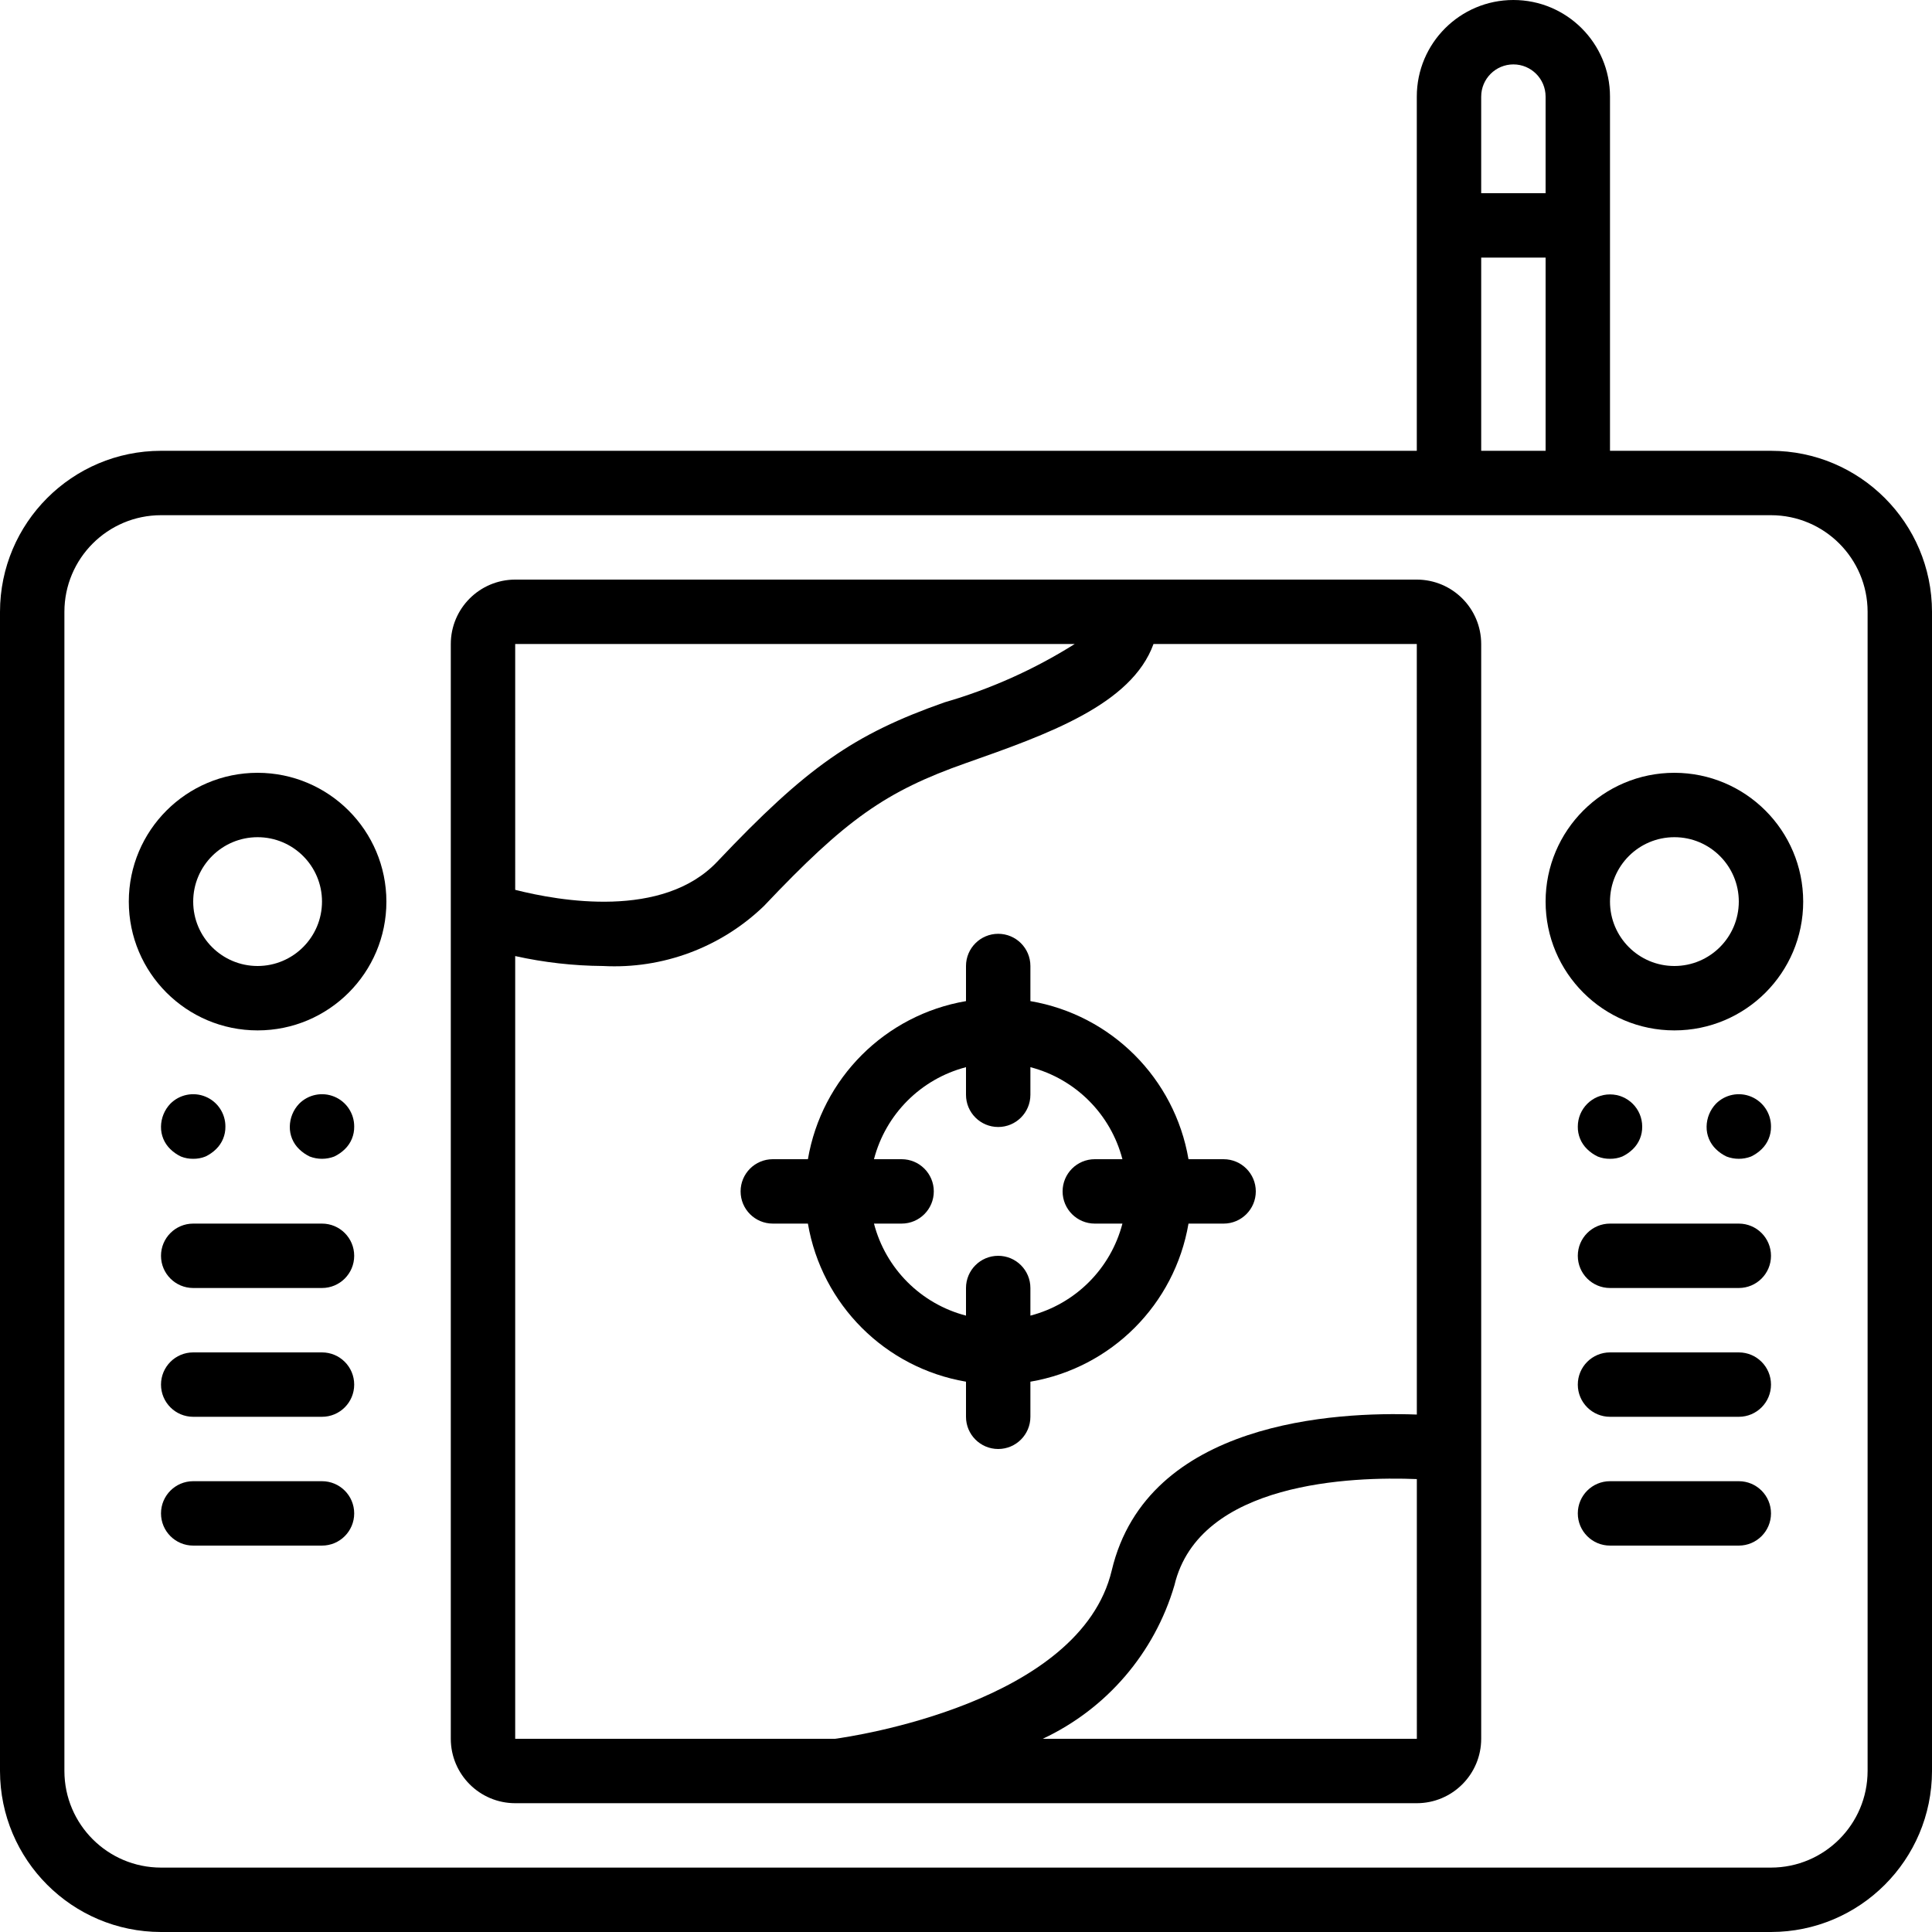
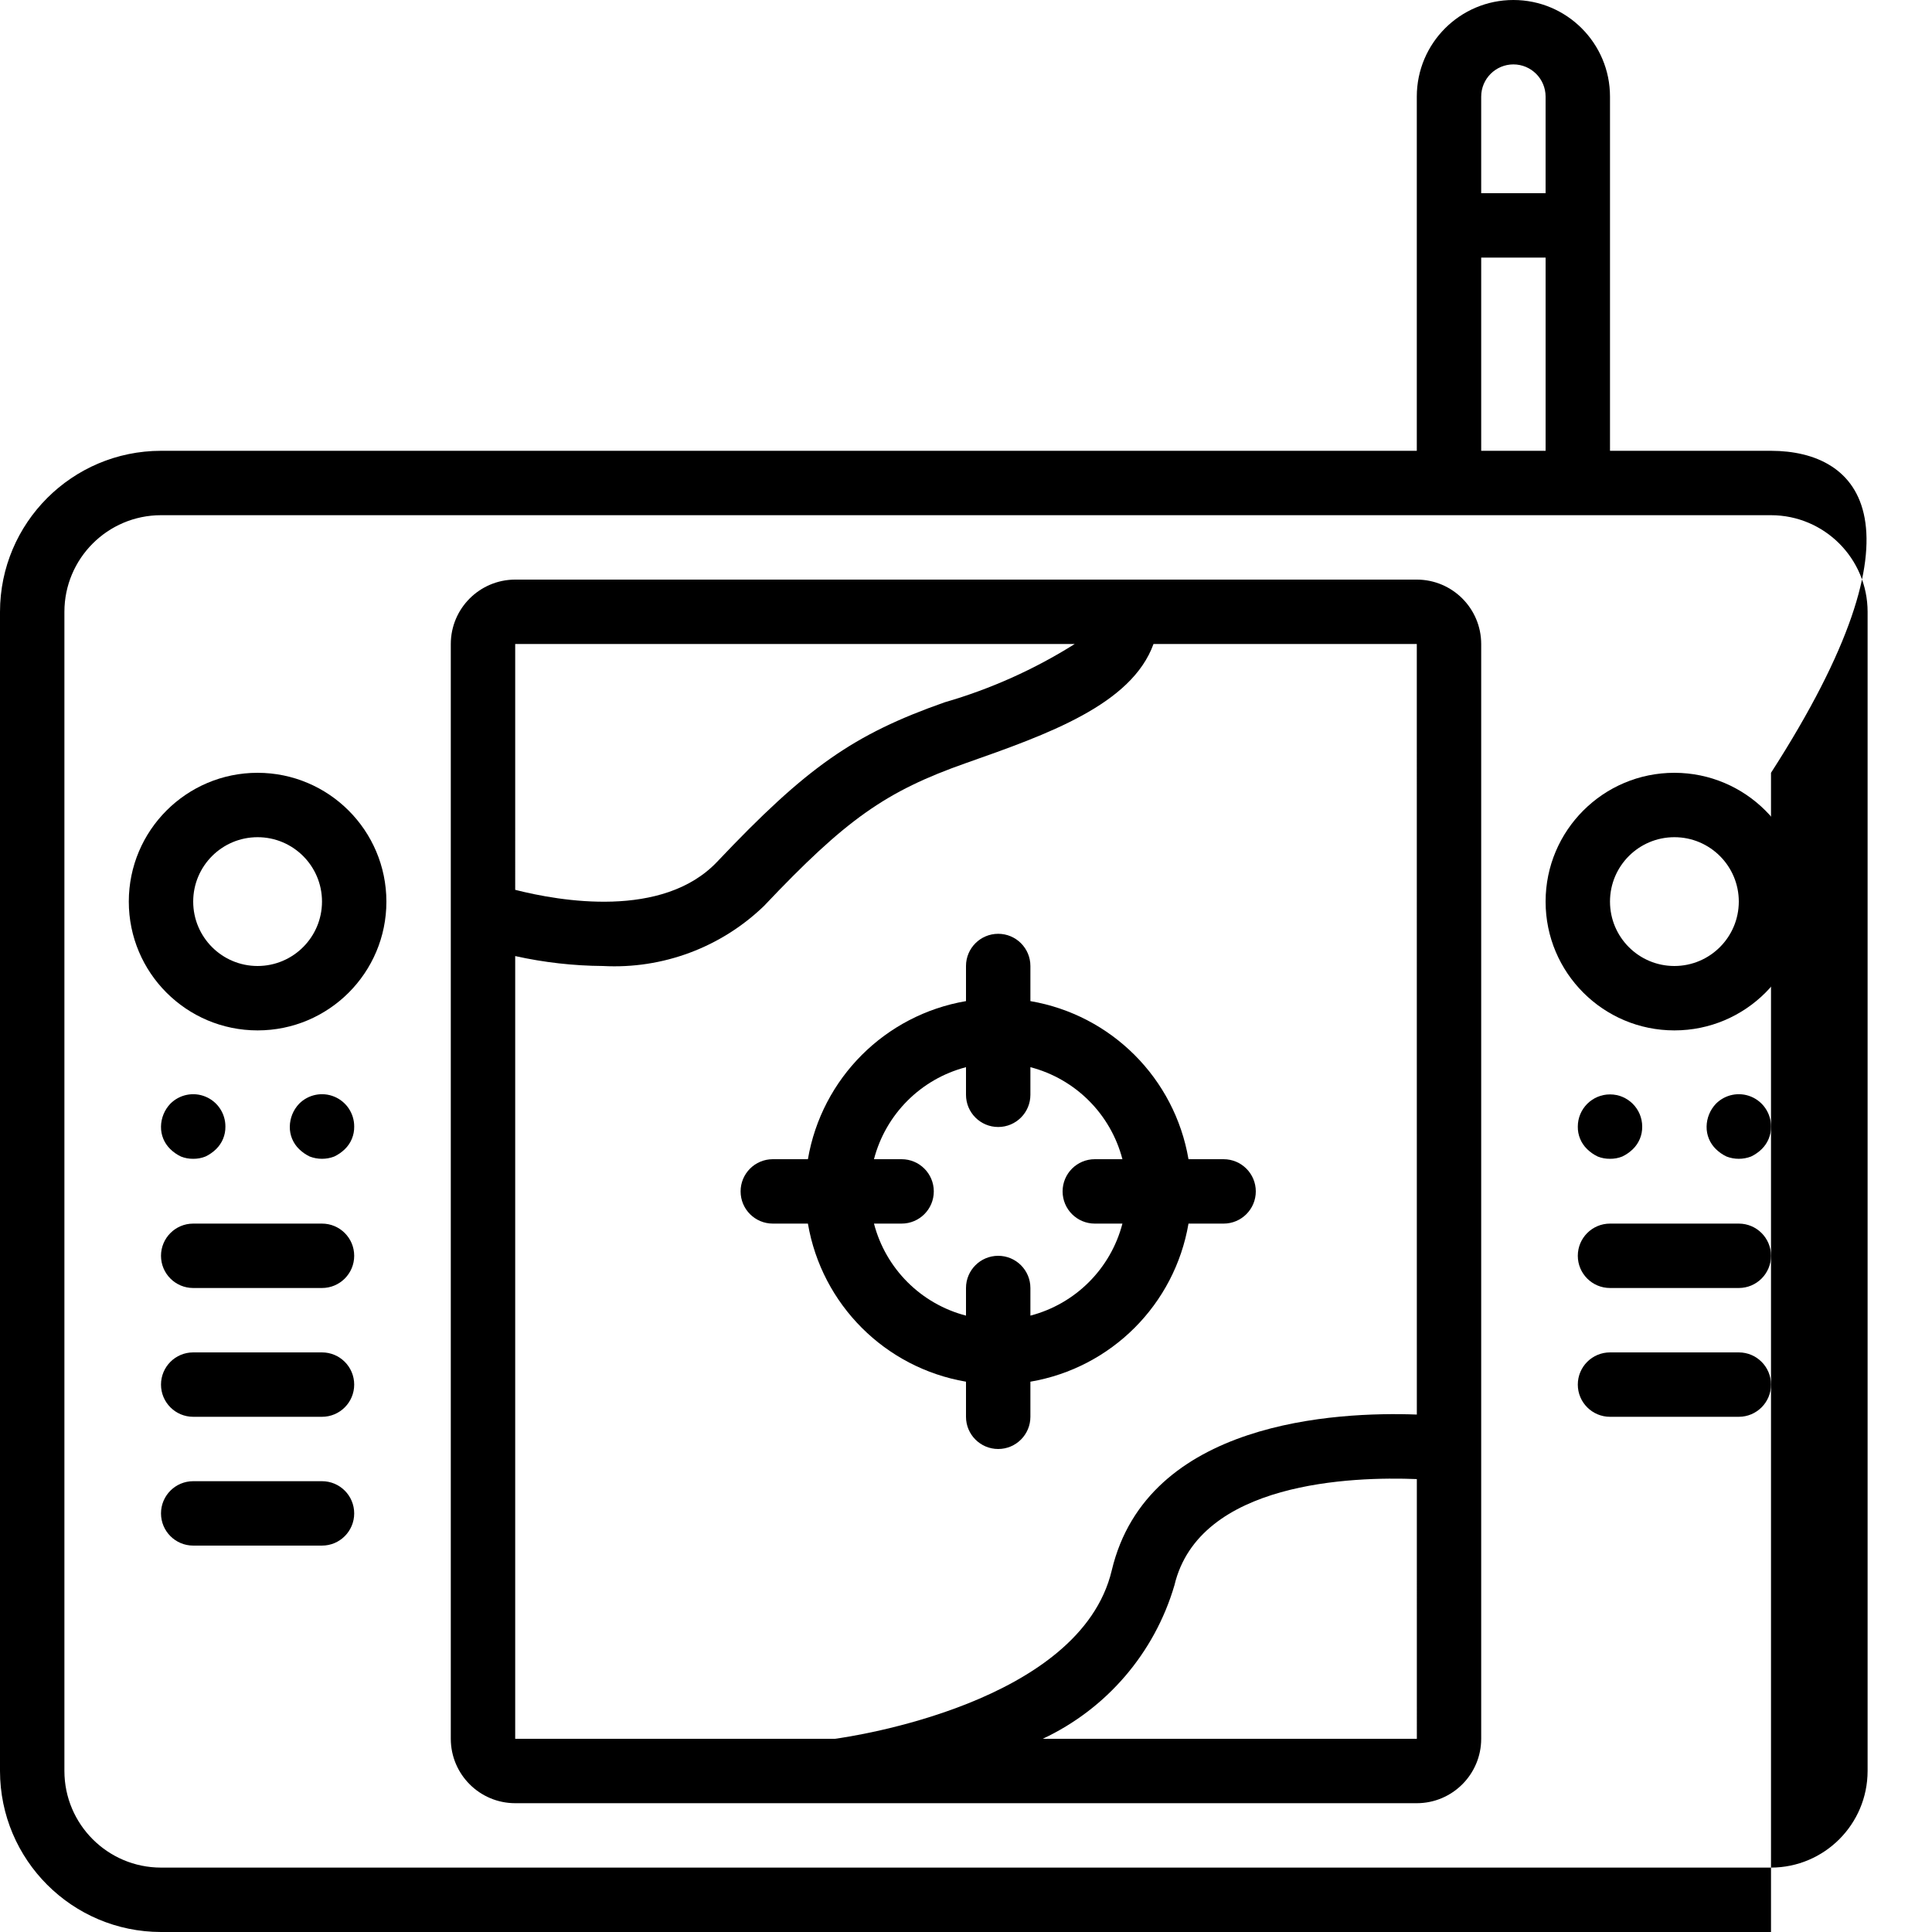
<svg xmlns="http://www.w3.org/2000/svg" version="1.1" id="Capa_1" x="0px" y="0px" viewBox="0 0 512 512" style="enable-background:new 0 0 512 512;" xml:space="preserve">
  <g>
    <g>
      <g>
-         <path d="M469.333,119.467h-42.667V25.6c0-14.138-11.462-25.6-25.6-25.6c-14.138,0-25.6,11.461-25.6,25.6v93.867h-332.8     C19.114,119.494,0.028,138.581,0,162.133v307.2C0.028,492.886,19.114,511.972,42.667,512h426.667     c23.553-0.028,42.639-19.114,42.667-42.667v-307.2C511.972,138.581,492.886,119.494,469.333,119.467z M392.533,25.6     c0.005-4.711,3.823-8.529,8.533-8.533c4.711,0.005,8.529,3.822,8.533,8.533v25.6h-17.067V25.6z M392.533,68.267H409.6v51.2     h-17.067V68.267z M494.933,469.333c-0.015,14.132-11.468,25.585-25.6,25.6H42.667c-14.132-0.015-25.585-11.468-25.6-25.6v-307.2     c0.015-14.132,11.468-25.585,25.6-25.6h426.667c14.132,0.015,25.585,11.468,25.6,25.6V469.333z" />
+         <path d="M469.333,119.467h-42.667V25.6c0-14.138-11.462-25.6-25.6-25.6c-14.138,0-25.6,11.461-25.6,25.6v93.867h-332.8     C19.114,119.494,0.028,138.581,0,162.133v307.2C0.028,492.886,19.114,511.972,42.667,512h426.667     v-307.2C511.972,138.581,492.886,119.494,469.333,119.467z M392.533,25.6     c0.005-4.711,3.823-8.529,8.533-8.533c4.711,0.005,8.529,3.822,8.533,8.533v25.6h-17.067V25.6z M392.533,68.267H409.6v51.2     h-17.067V68.267z M494.933,469.333c-0.015,14.132-11.468,25.585-25.6,25.6H42.667c-14.132-0.015-25.585-11.468-25.6-25.6v-307.2     c0.015-14.132,11.468-25.585,25.6-25.6h426.667c14.132,0.015,25.585,11.468,25.6,25.6V469.333z" />
        <path d="M375.467,153.6H136.533c-9.421,0.011-17.056,7.645-17.067,17.067V460.8c0.011,9.421,7.645,17.056,17.067,17.067h238.933     c9.421-0.011,17.056-7.646,17.067-17.067V170.667C392.523,161.245,384.888,153.611,375.467,153.6z M136.533,170.667h148.278     c-10.717,6.74-22.327,11.943-34.49,15.458c-24.146,8.5-36.533,17.183-60.25,42.233c-14.43,15.247-41.739,10.456-53.538,7.457     V170.667z M136.533,460.8V253.369c7.639,1.693,15.435,2.575,23.258,2.631c15.815,0.85,31.272-4.913,42.671-15.908     c21.717-22.942,32.225-30.367,53.525-37.867c21.648-7.617,43.881-15.483,49.704-31.558h69.776l0.009,204.204     c-21.305-0.786-71.428,1.663-80.846,41.287c-8.356,35.191-68.932,44.046-73.361,44.642H136.533z M276.338,460.8     c16.932-7.93,29.642-22.75,34.9-40.692c6.538-27.516,47.241-28.818,64.239-28.135l0.003,68.827H276.338z" />
        <path d="M68.267,204.8c-18.851,0-34.133,15.282-34.133,34.133s15.282,34.133,34.133,34.133s34.133-15.282,34.133-34.133     C102.38,220.09,87.11,204.82,68.267,204.8z M68.267,256c-9.426,0-17.067-7.641-17.067-17.067s7.641-17.067,17.067-17.067     s17.067,7.641,17.067,17.067C85.323,248.355,77.688,255.989,68.267,256z" />
        <path d="M51.2,307.094c1.109,0.015,2.211-0.189,3.242-0.6c1.04-0.493,1.992-1.155,2.817-1.958     c1.615-1.564,2.511-3.727,2.475-5.975c0.02-3.467-2.059-6.601-5.261-7.931c-3.202-1.329-6.89-0.59-9.331,1.872     c-1.559,1.635-2.443,3.799-2.475,6.059c-0.038,2.248,0.858,4.412,2.475,5.975c0.823,0.803,1.773,1.465,2.813,1.958     C48.986,306.905,50.089,307.109,51.2,307.094z" />
        <path d="M79.275,304.536c0.823,0.804,1.773,1.465,2.813,1.958c2.089,0.8,4.399,0.8,6.487,0c1.04-0.493,1.992-1.155,2.817-1.958     c1.615-1.564,2.511-3.727,2.475-5.975c0.02-3.467-2.059-6.601-5.261-7.931c-3.202-1.329-6.89-0.59-9.331,1.872h0.001     c-1.559,1.635-2.443,3.799-2.475,6.059C76.762,300.809,77.658,302.973,79.275,304.536z" />
        <path d="M85.333,324.267H51.2c-4.713,0-8.533,3.821-8.533,8.533c0,4.713,3.82,8.533,8.533,8.533h34.133     c4.713,0,8.533-3.821,8.533-8.533C93.867,328.087,90.046,324.267,85.333,324.267z" />
        <path d="M85.333,358.4H51.2c-4.713,0-8.533,3.82-8.533,8.533s3.82,8.533,8.533,8.533h34.133c4.713,0,8.533-3.82,8.533-8.533     S90.046,358.4,85.333,358.4z" />
        <path d="M85.333,392.533H51.2c-4.713,0-8.533,3.821-8.533,8.533s3.82,8.533,8.533,8.533h34.133c4.713,0,8.533-3.82,8.533-8.533     S90.046,392.533,85.333,392.533z" />
        <path d="M443.733,204.8c-18.851,0-34.133,15.282-34.133,34.133s15.282,34.133,34.133,34.133     c18.851,0,34.133-15.282,34.133-34.133C477.847,220.09,462.576,204.82,443.733,204.8z M443.733,256     c-9.426,0-17.067-7.641-17.067-17.067s7.641-17.067,17.067-17.067s17.067,7.641,17.067,17.067     C460.789,248.355,453.155,255.989,443.733,256z" />
        <path d="M423.42,306.494c1.032,0.411,2.135,0.615,3.247,0.6c1.109,0.015,2.211-0.189,3.242-0.6     c1.04-0.493,1.992-1.155,2.817-1.958c1.615-1.564,2.511-3.727,2.475-5.975c0-4.713-3.82-8.533-8.533-8.533     c-4.713,0-8.533,3.82-8.533,8.533c-0.038,2.248,0.858,4.412,2.475,5.975C421.431,305.339,422.381,306.001,423.42,306.494z" />
        <path d="M454.741,304.536c0.823,0.804,1.773,1.465,2.813,1.958c2.089,0.8,4.399,0.8,6.487,0c1.04-0.493,1.992-1.155,2.817-1.958     c1.615-1.564,2.511-3.727,2.475-5.975c0.02-3.467-2.059-6.601-5.261-7.931c-3.202-1.329-6.89-0.59-9.331,1.872h0.001     c-1.559,1.635-2.443,3.799-2.475,6.059C452.228,300.809,453.124,302.973,454.741,304.536z" />
        <path d="M460.8,324.267h-34.133c-4.713,0-8.533,3.821-8.533,8.533c0,4.713,3.82,8.533,8.533,8.533H460.8     c4.713,0,8.533-3.821,8.533-8.533C469.333,328.087,465.513,324.267,460.8,324.267z" />
        <path d="M460.8,358.4h-34.133c-4.713,0-8.533,3.82-8.533,8.533s3.82,8.533,8.533,8.533H460.8c4.713,0,8.533-3.82,8.533-8.533     S465.513,358.4,460.8,358.4z" />
-         <path d="M460.8,392.533h-34.133c-4.713,0-8.533,3.821-8.533,8.533s3.82,8.533,8.533,8.533H460.8c4.713,0,8.533-3.82,8.533-8.533     S465.513,392.533,460.8,392.533z" />
        <path d="M314.963,324.267h9.304c4.713,0,8.533-3.82,8.533-8.533s-3.82-8.533-8.533-8.533h-9.304     c-3.659-21.441-20.455-38.237-41.896-41.896V256c0-4.713-3.821-8.533-8.533-8.533S256,251.287,256,256v9.304     c-21.441,3.659-38.237,20.455-41.896,41.896H204.8c-4.713,0-8.533,3.82-8.533,8.533s3.82,8.533,8.533,8.533h9.304     c3.659,21.441,20.455,38.237,41.896,41.896v9.304c0,4.713,3.82,8.533,8.533,8.533s8.533-3.82,8.533-8.533v-9.304     C294.508,362.503,311.303,345.708,314.963,324.267z M290.133,324.267h7.322c-3.112,11.946-12.442,21.276-24.388,24.388v-7.321     c0-4.713-3.821-8.533-8.533-8.533S256,336.621,256,341.333v7.321c-11.946-3.112-21.276-12.441-24.388-24.388h7.322     c4.713,0,8.533-3.82,8.533-8.533s-3.82-8.533-8.533-8.533h-7.322c3.112-11.946,12.442-21.276,24.388-24.388v7.321     c0,4.713,3.82,8.533,8.533,8.533s8.533-3.82,8.533-8.533v-7.321c11.946,3.112,21.276,12.441,24.388,24.388h-7.322     c-4.713,0-8.533,3.82-8.533,8.533S285.421,324.267,290.133,324.267z" />
      </g>
    </g>
  </g>
  <g>
</g>
  <g>
</g>
  <g>
</g>
  <g>
</g>
  <g>
</g>
  <g>
</g>
  <g>
</g>
  <g>
</g>
  <g>
</g>
  <g>
</g>
  <g>
</g>
  <g>
</g>
  <g>
</g>
  <g>
</g>
  <g>
</g>
</svg>